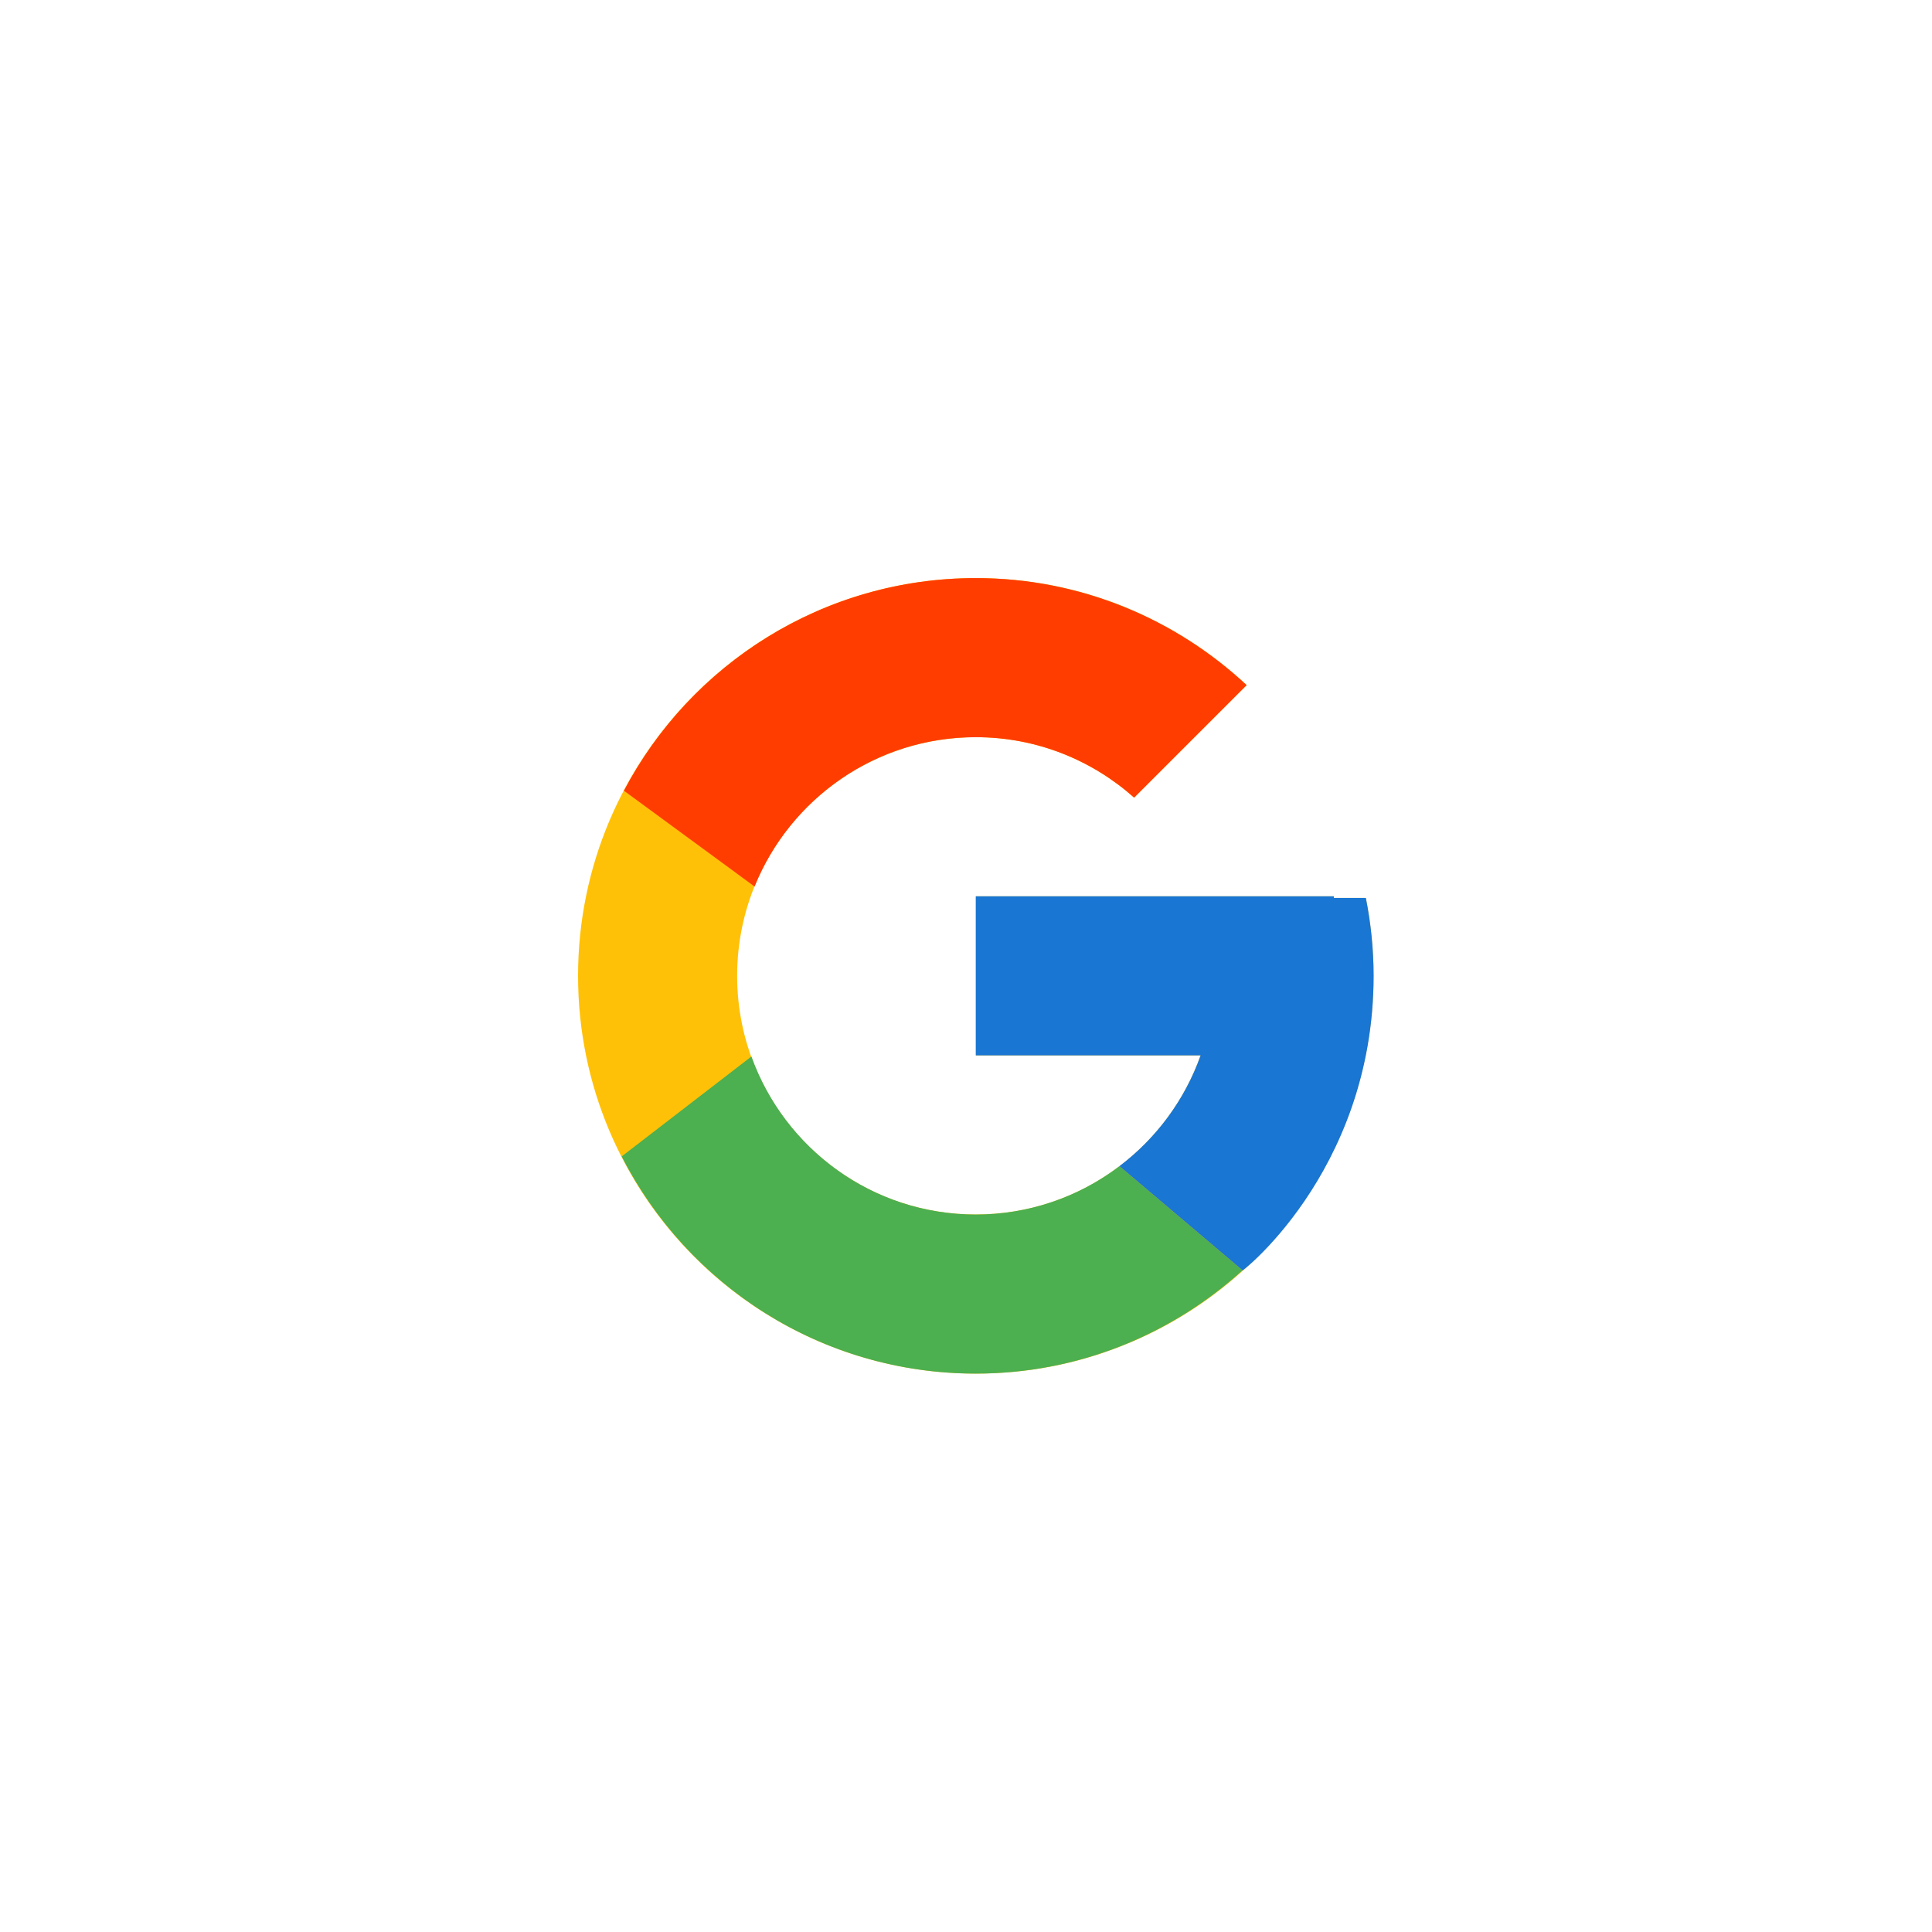
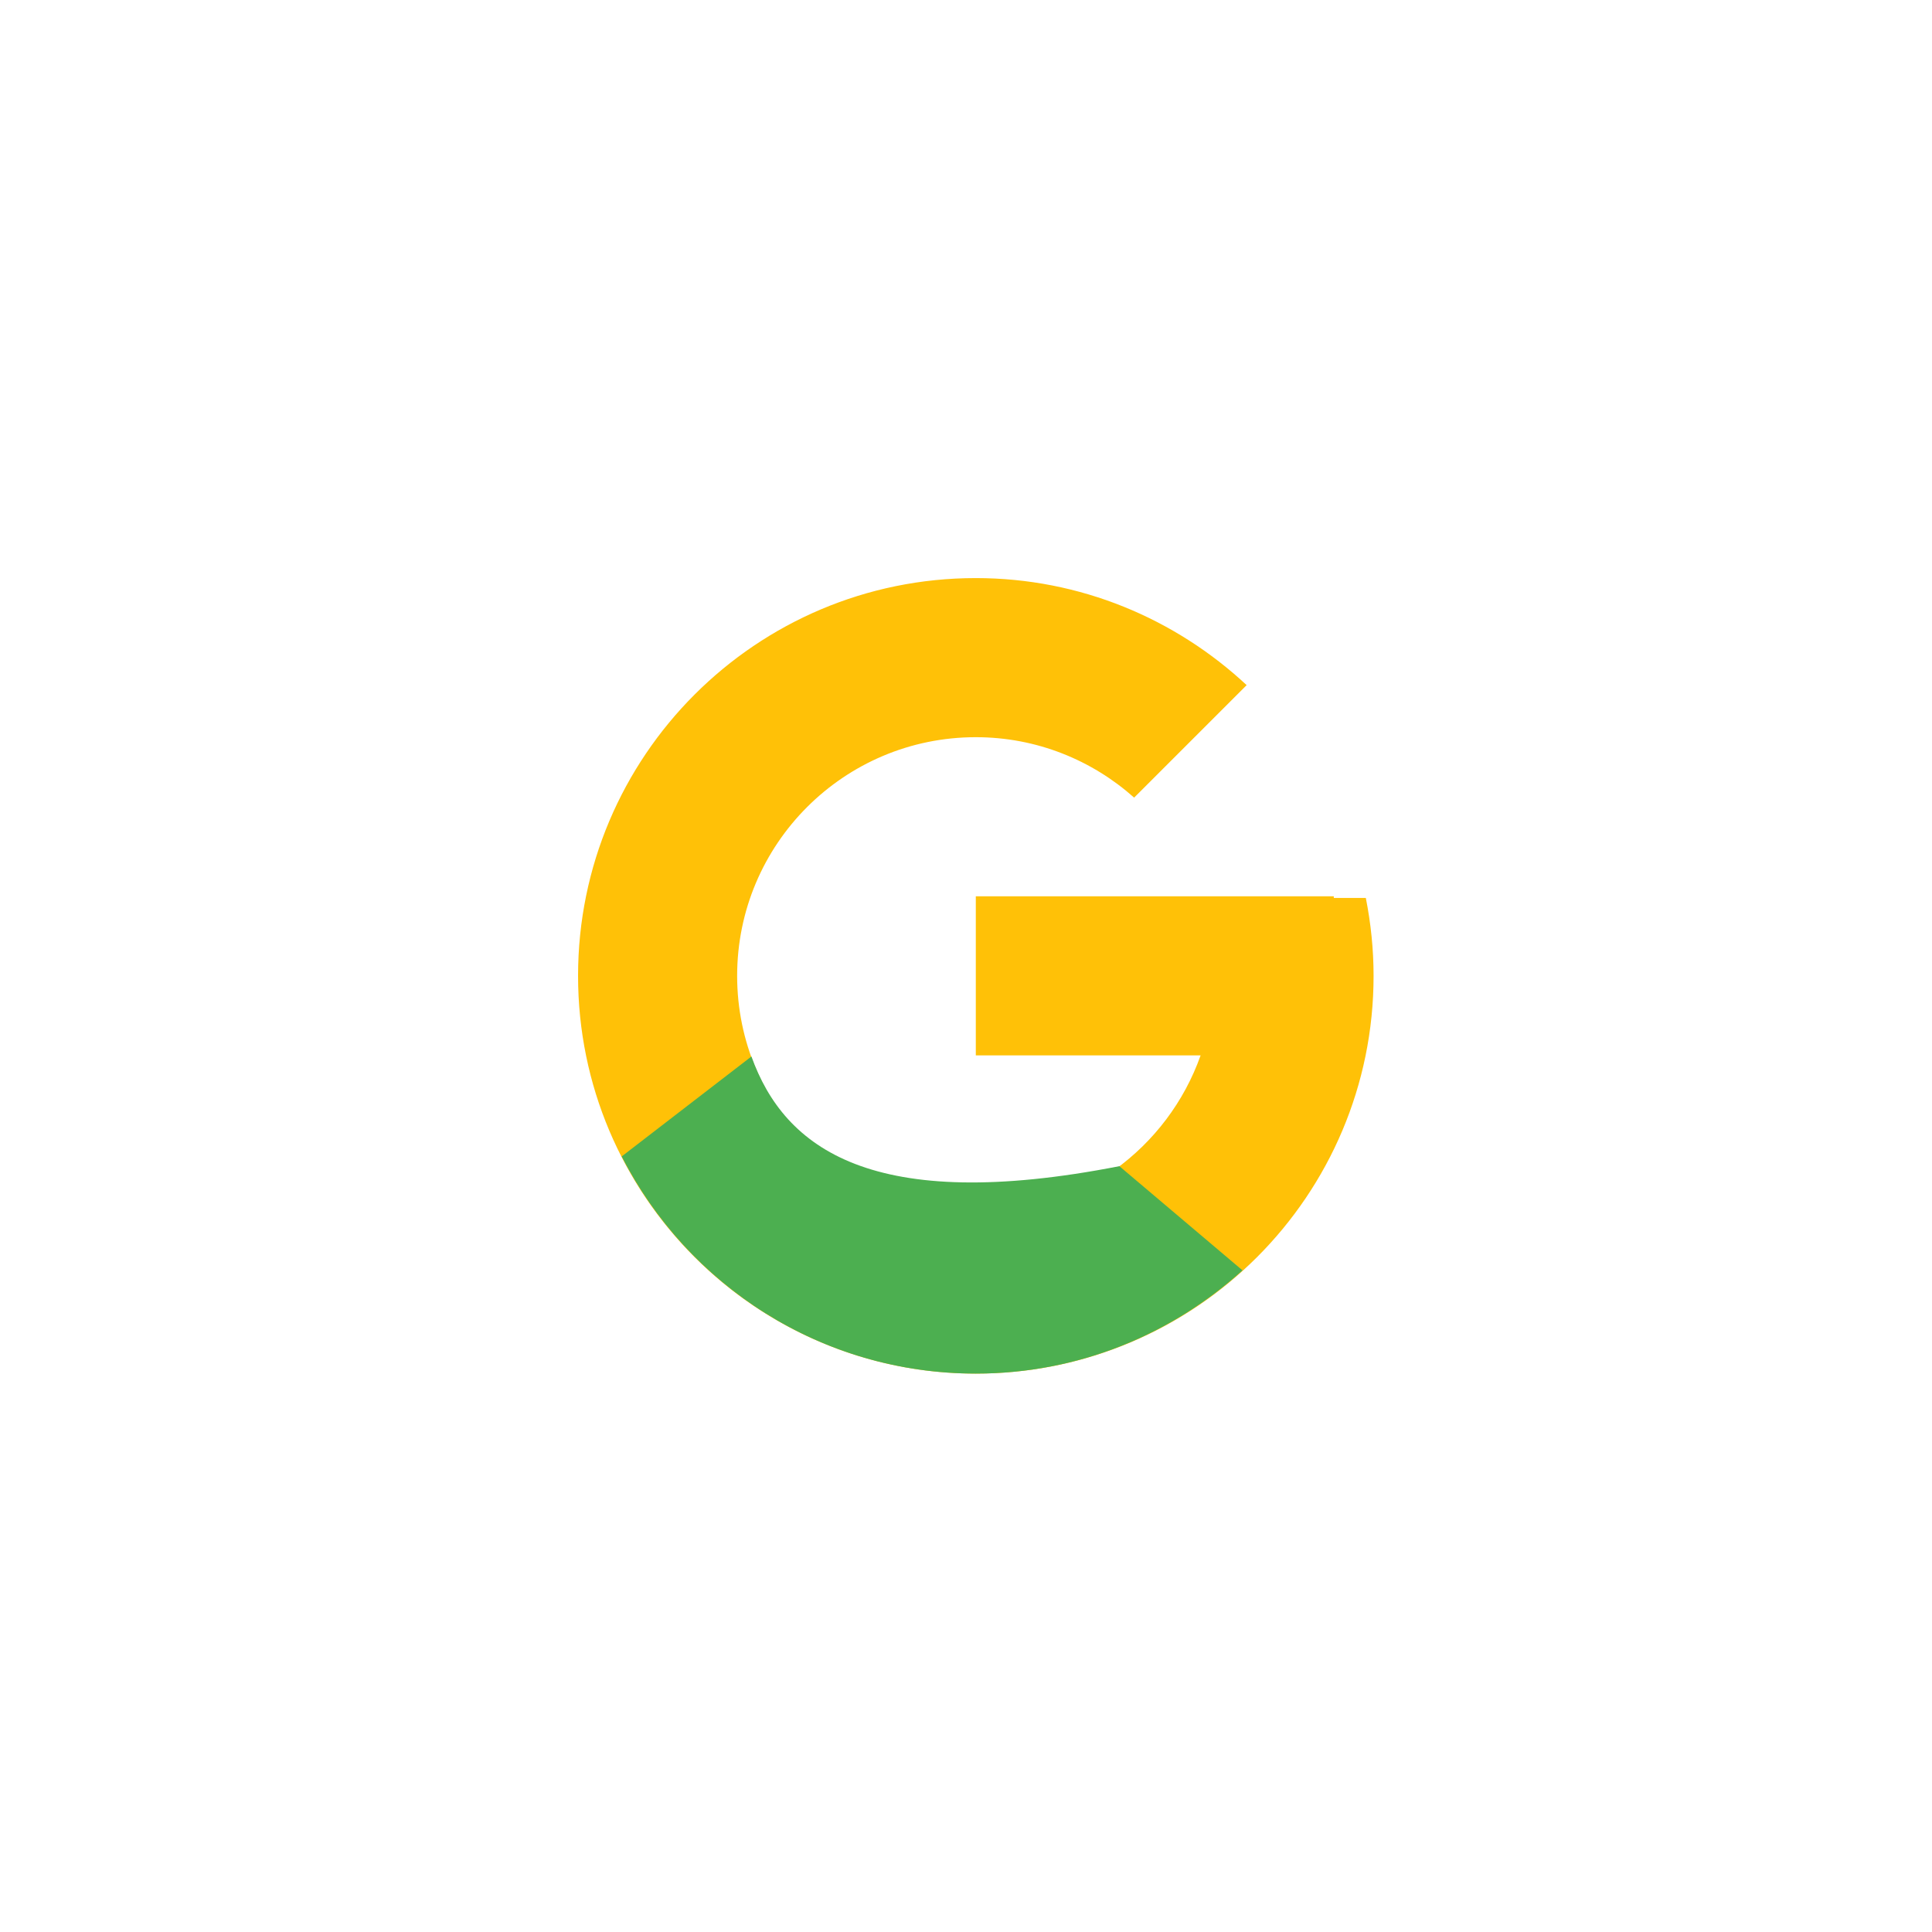
<svg xmlns="http://www.w3.org/2000/svg" width="79" height="79" viewBox="0 0 79 79" fill="none">
  <g filter="url(#filter0_d_217_5478)">
-     <circle cx="39.496" cy="39.496" r="30.496" fill="white" />
-   </g>
+     </g>
  <path d="M55.849 36.717H54.539V36.65H39.901V43.156H49.093C47.752 46.943 44.149 49.661 39.901 49.661C34.512 49.661 30.142 45.292 30.142 39.903C30.142 34.514 34.512 30.144 39.901 30.144C42.389 30.144 44.652 31.082 46.375 32.615L50.976 28.015C48.071 25.308 44.185 23.638 39.901 23.638C30.919 23.638 23.637 30.921 23.637 39.903C23.637 48.885 30.919 56.167 39.901 56.167C48.883 56.167 56.166 48.885 56.166 39.903C56.166 38.812 56.053 37.748 55.849 36.717Z" fill="#FFC107" />
-   <path d="M25.512 32.332L30.855 36.251C32.301 32.672 35.803 30.144 39.901 30.144C42.389 30.144 44.652 31.082 46.375 32.615L50.975 28.015C48.071 25.308 44.185 23.638 39.901 23.638C33.654 23.638 28.236 27.165 25.512 32.332Z" fill="#FF3D00" />
-   <path d="M39.901 56.167C44.102 56.167 47.92 54.56 50.806 51.945L45.772 47.685C44.084 48.969 42.022 49.663 39.901 49.662C35.671 49.662 32.079 46.964 30.726 43.2L25.422 47.286C28.114 52.553 33.58 56.167 39.901 56.167Z" fill="#4CAF50" />
-   <path d="M55.85 36.717H54.54V36.649H39.902V43.155H49.094C48.453 44.958 47.297 46.533 45.771 47.686L45.773 47.684L50.807 51.944C50.451 52.267 56.167 48.035 56.167 39.902C56.167 38.812 56.055 37.747 55.85 36.717Z" fill="#1976D2" />
+   <path d="M39.901 56.167C44.102 56.167 47.92 54.56 50.806 51.945L45.772 47.685C35.671 49.662 32.079 46.964 30.726 43.2L25.422 47.286C28.114 52.553 33.58 56.167 39.901 56.167Z" fill="#4CAF50" />
  <defs>
    <filter id="filter0_d_217_5478" x="0.868" y="0.868" width="77.257" height="77.257" filterUnits="userSpaceOnUse" color-interpolation-filters="sRGB">
      <feFlood flood-opacity="0" result="BackgroundImageFix" />
      <feColorMatrix in="SourceAlpha" type="matrix" values="0 0 0 0 0 0 0 0 0 0 0 0 0 0 0 0 0 0 127 0" result="hardAlpha" />
      <feOffset />
      <feGaussianBlur stdDeviation="4.066" />
      <feComposite in2="hardAlpha" operator="out" />
      <feColorMatrix type="matrix" values="0 0 0 0 0 0 0 0 0 0 0 0 0 0 0 0 0 0 0.2 0" />
      <feBlend mode="normal" in2="BackgroundImageFix" result="effect1_dropShadow_217_5478" />
      <feBlend mode="normal" in="SourceGraphic" in2="effect1_dropShadow_217_5478" result="shape" />
    </filter>
  </defs>
</svg>